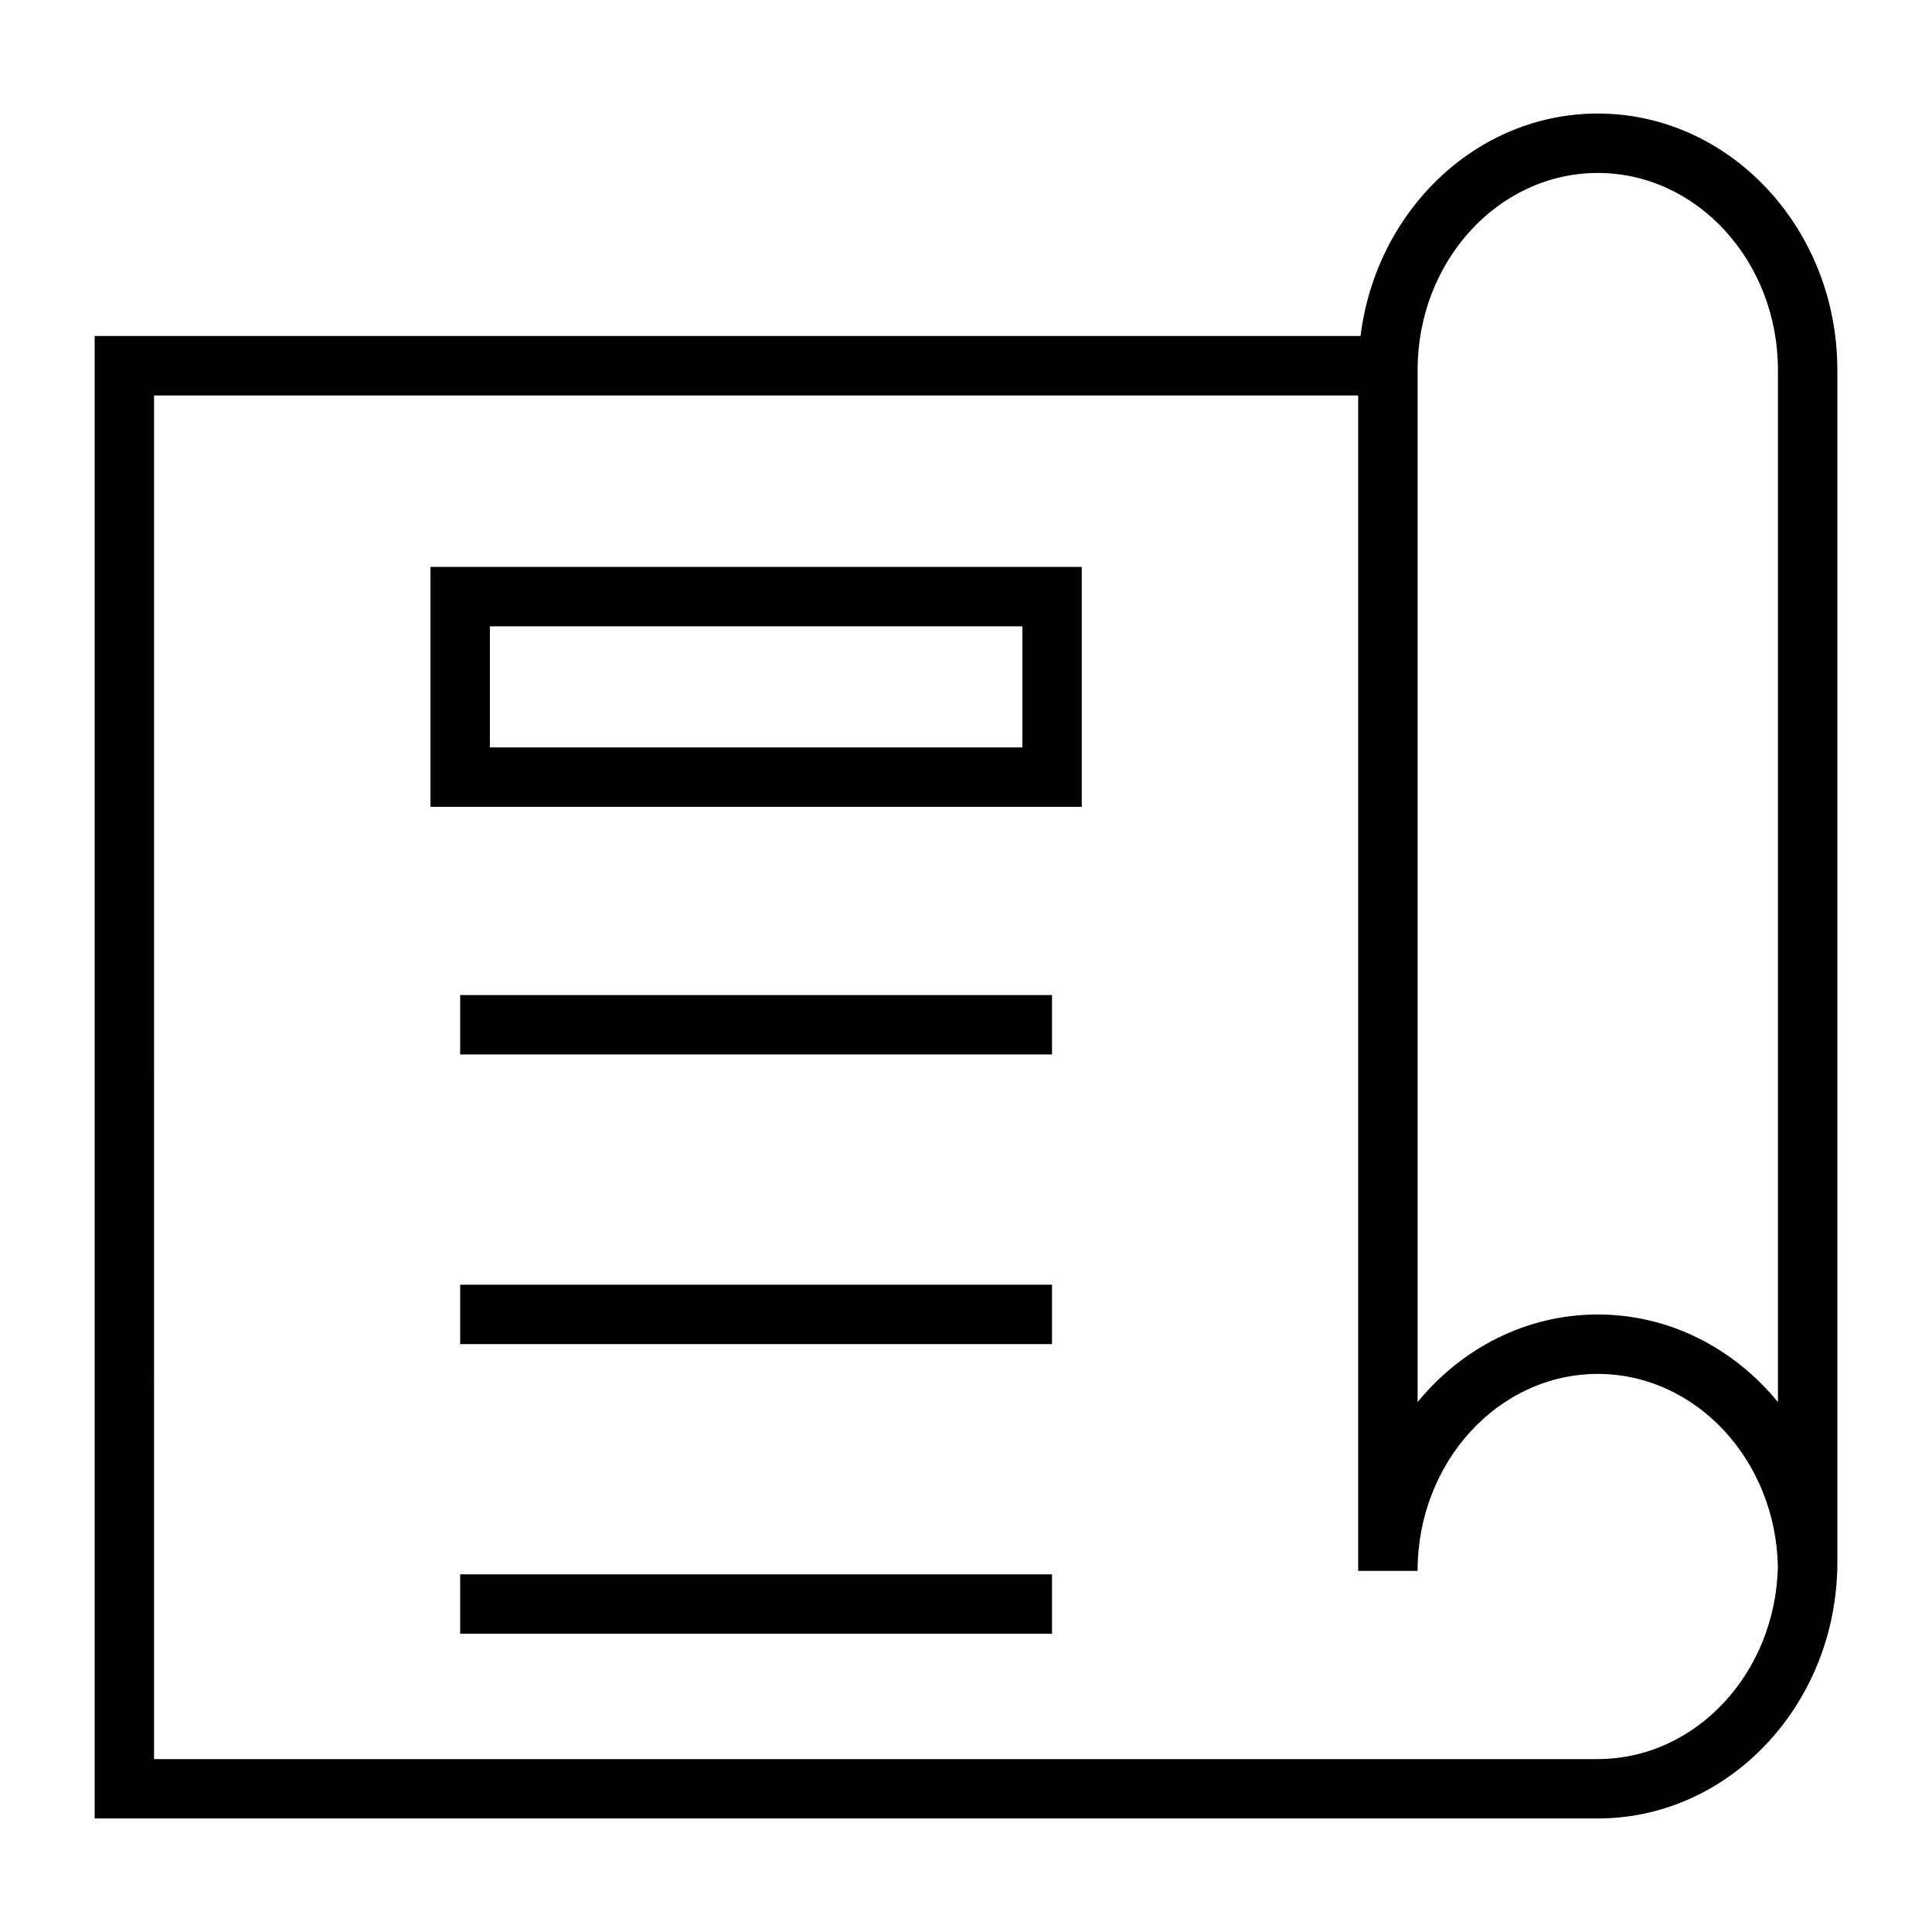
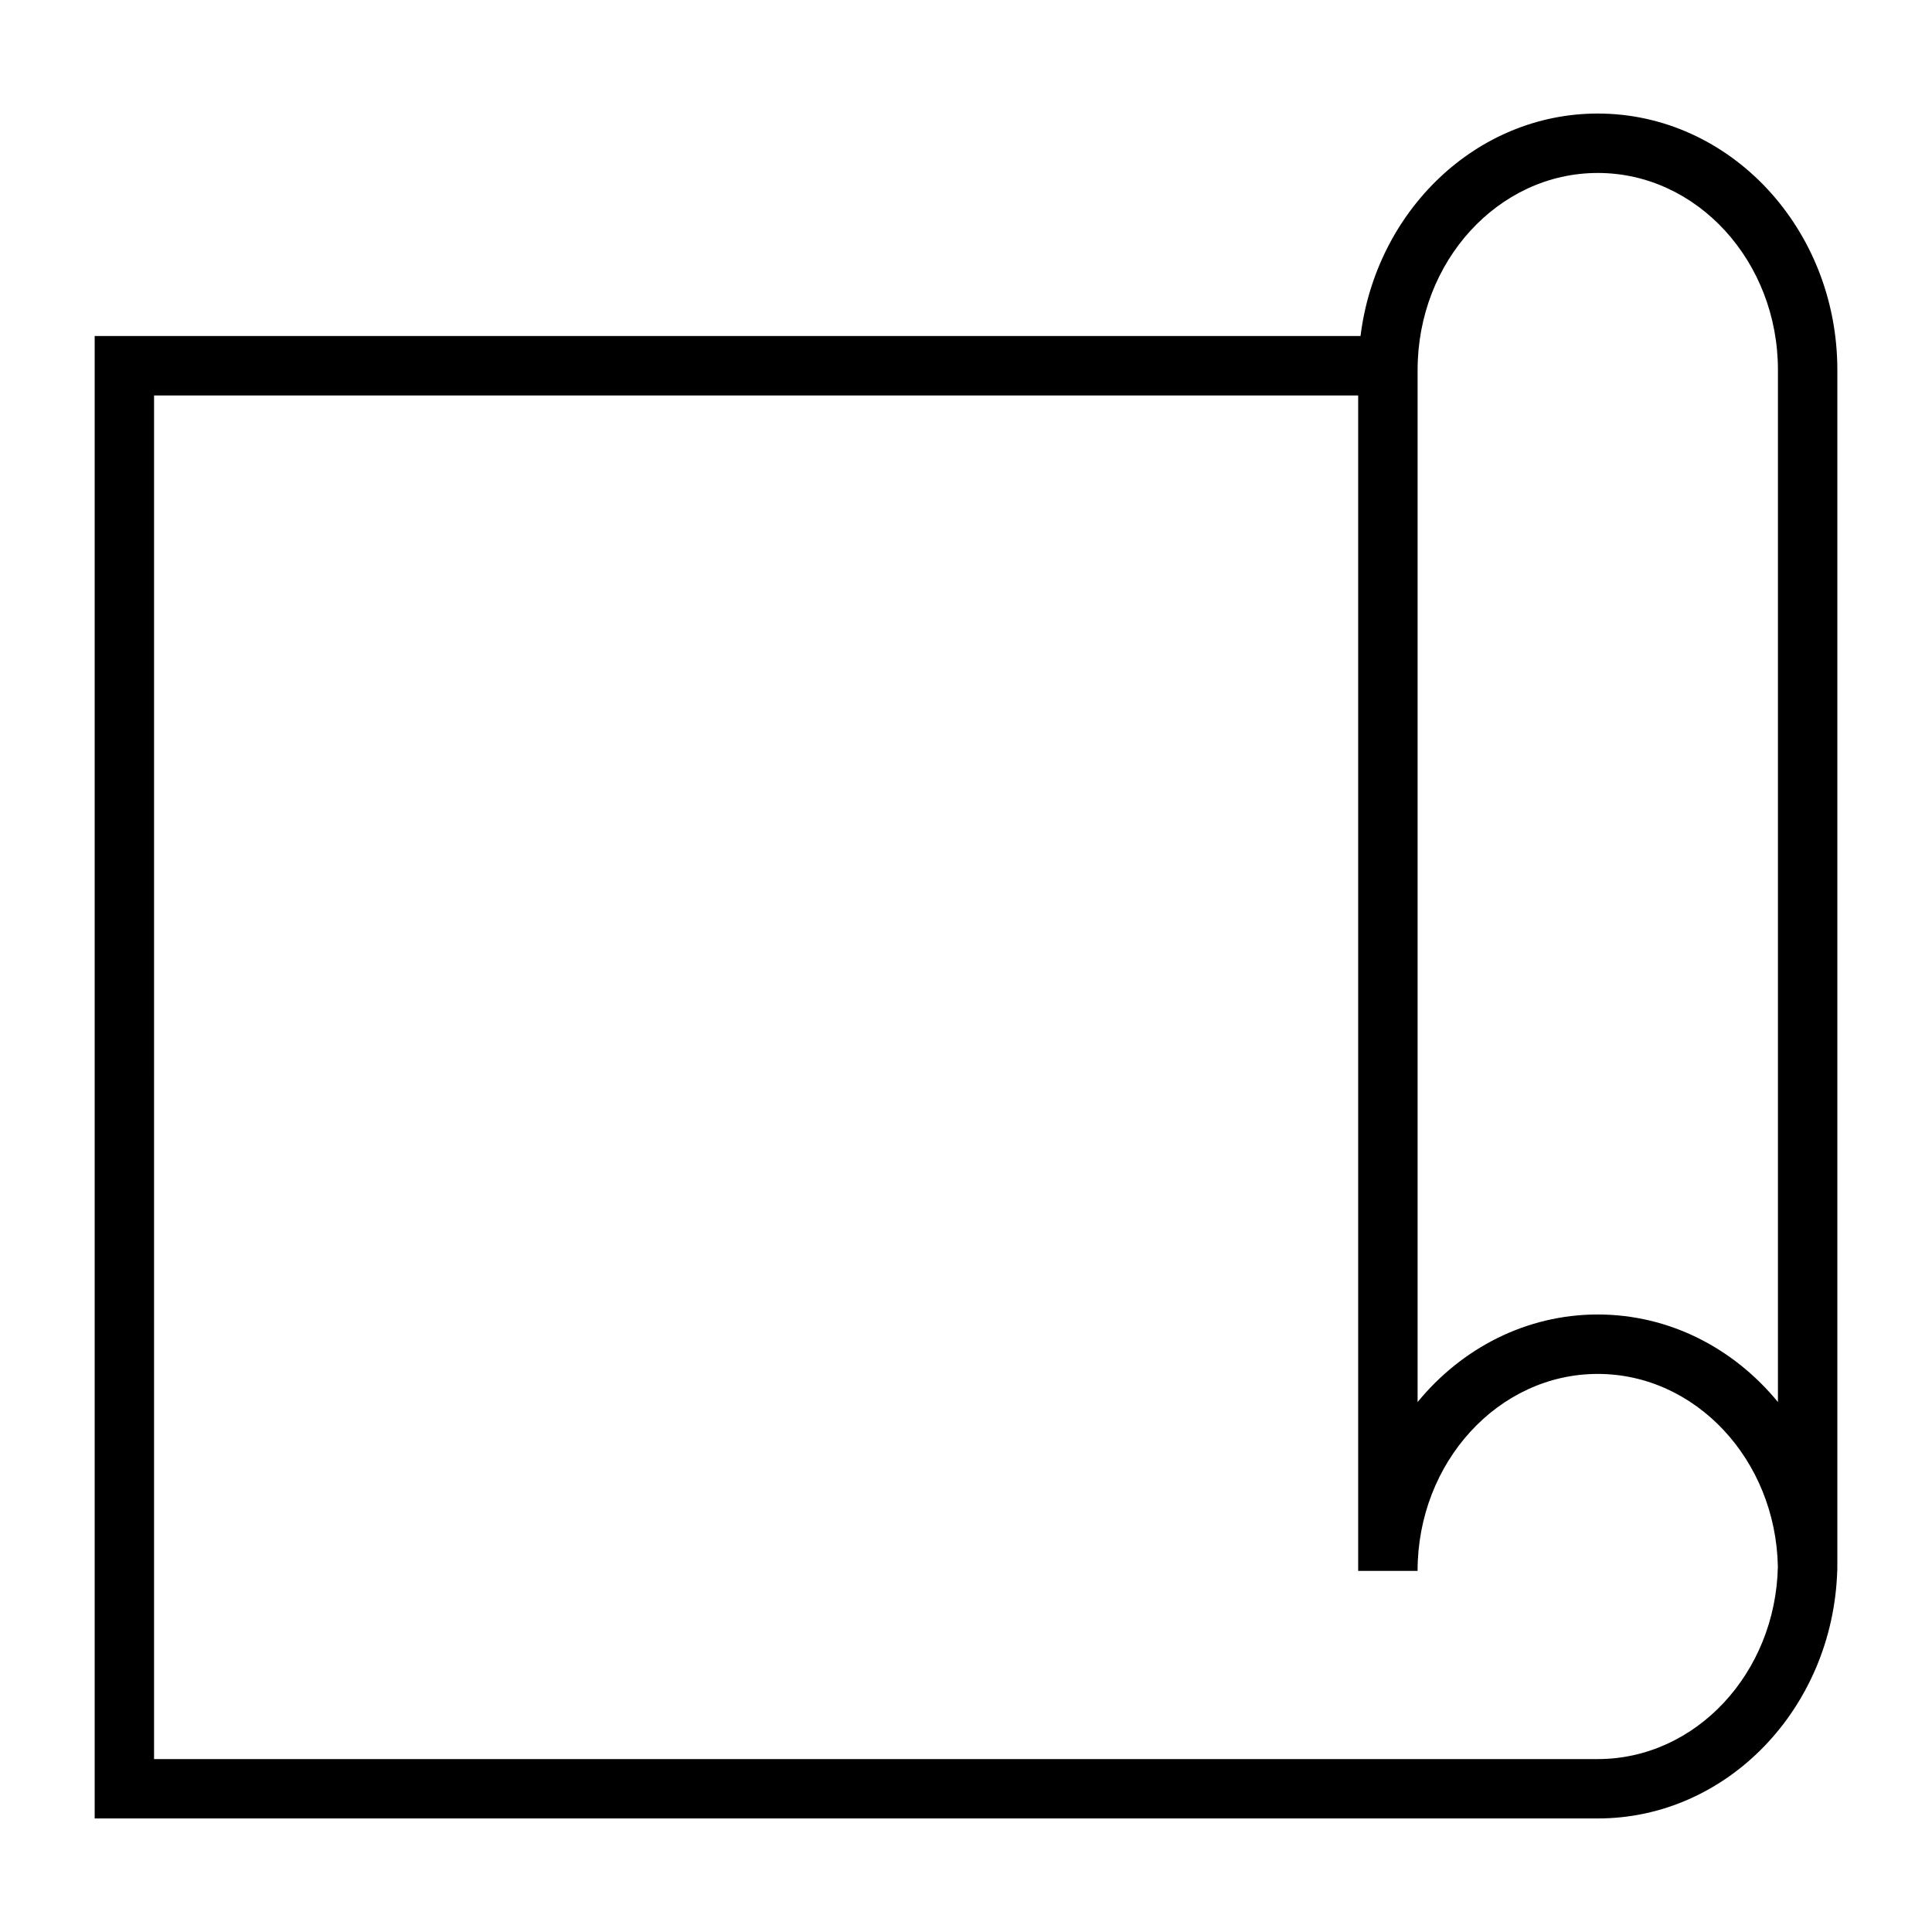
<svg xmlns="http://www.w3.org/2000/svg" fill="#000000" width="800px" height="800px" version="1.1" viewBox="144 144 512 512">
  <g>
    <path d="m630.88 560.29h0.035c0-0.387 0-0.777-0.012-1.164 0.012-0.383 0.012-0.773 0.012-1.16v-315.93c0-37.465-28.48-67.945-63.492-67.945-32.156 0-58.742 25.734-62.871 58.961l-335.46-0.004v392.86h398.34c34.277 0.008 62.297-29.219 63.453-65.613zm-111.2-318.25c0-28.785 21.422-52.203 47.746-52.203s47.746 23.422 47.746 52.203v273.52c-11.645-14.219-28.734-23.207-47.746-23.207s-36.102 8.988-47.746 23.207zm-334.85 6.758h319.1v311.5h15.742c0-28.781 21.422-52.195 47.746-52.195 25.973 0 47.168 22.785 47.734 51.035-0.566 28.25-21.758 51.035-47.734 51.035h-382.59z" />
-     <path d="m265.95 407.7h156.85v15.742h-156.85z" />
-     <path d="m265.95 484.46h156.85v15.742h-156.85z" />
-     <path d="m265.95 561.22h156.85v15.742h-156.85z" />
-     <path d="m258.08 357.82h172.6v-63.582h-172.6zm15.742-47.836h141.11v32.09h-141.11z" />
  </g>
</svg>